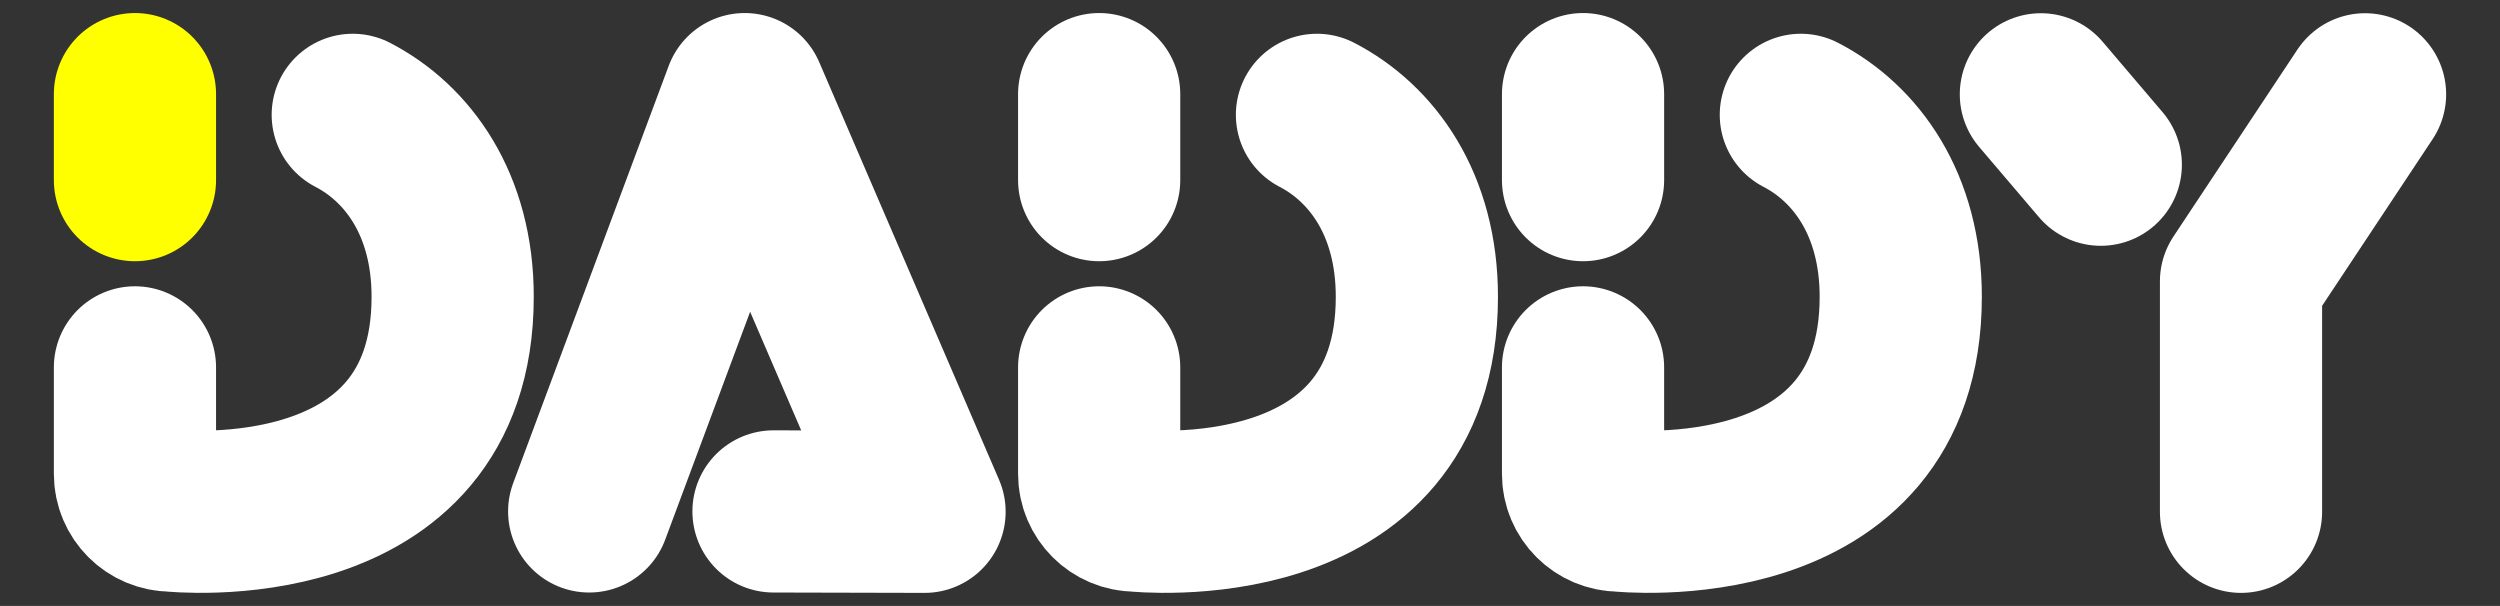
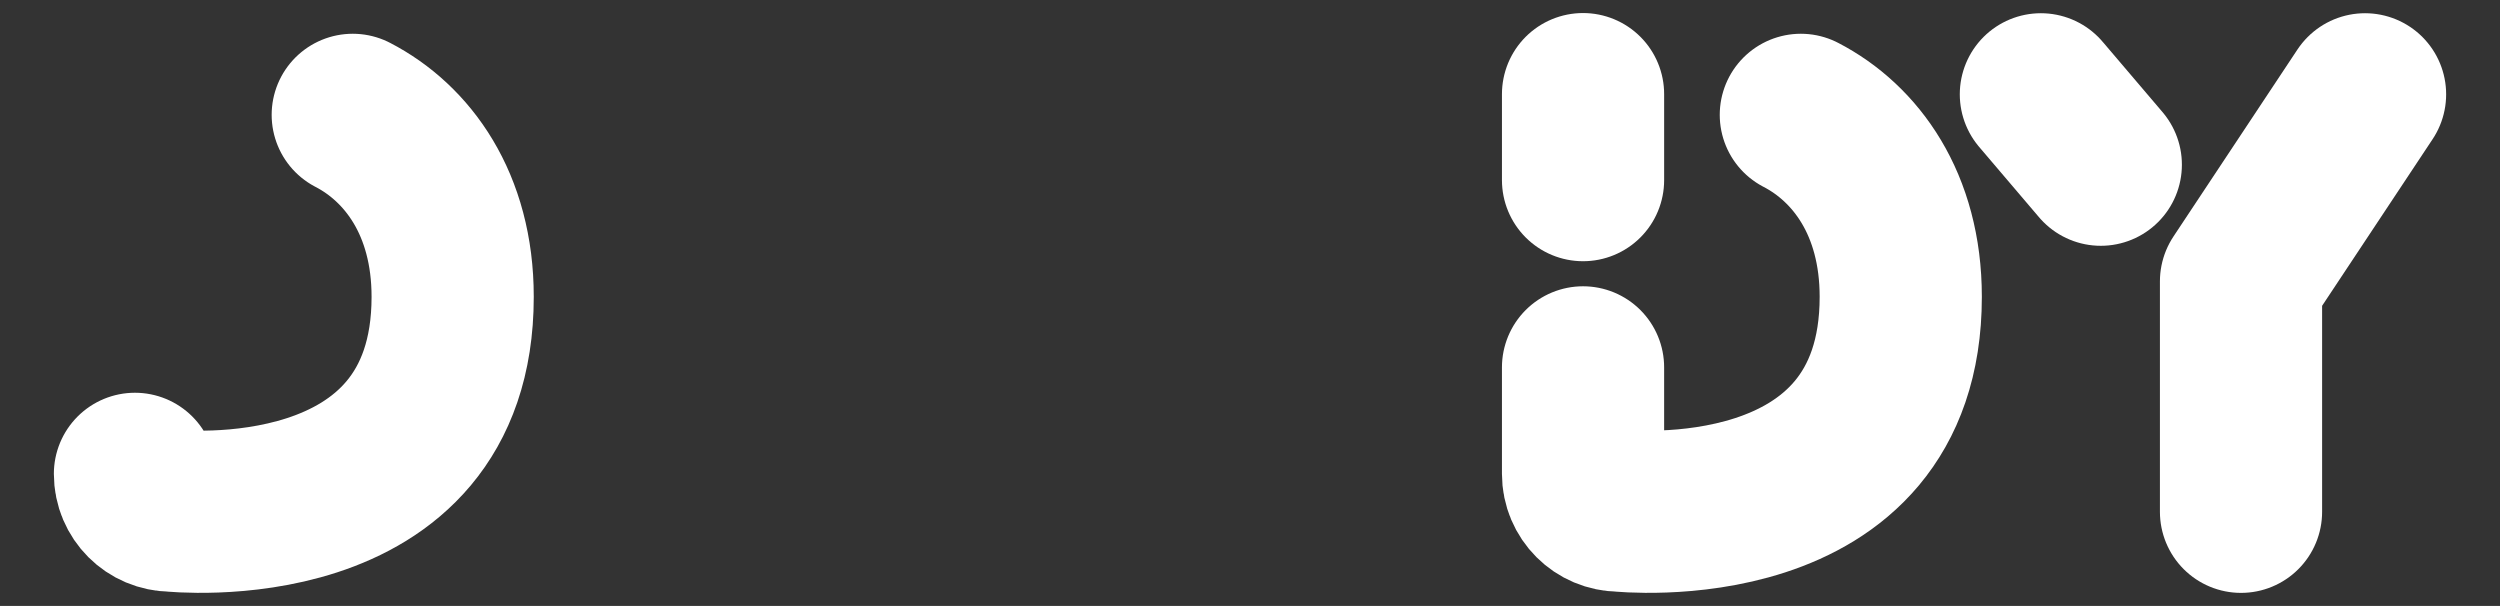
<svg xmlns="http://www.w3.org/2000/svg" viewBox="0 0 816.94 198" data-name="Layer 1" id="Layer_1">
  <rect x="0" y="0" width="816.94" height="198" fill="#333333" stroke="none" />
  <defs>
    <style>
      .cls-1 {
        stroke: #ff0;
      }

      .cls-1, .cls-2 {
        fill: none;
        stroke-linecap: round;
        stroke-linejoin: round;
        stroke-width: 53px;
      }

      .cls-2 {
        stroke: #fff;
      }
    </style>
  </defs>
-   <polyline points="192.53 167.12 243.35 30.76 302.12 167.24 252.76 167.12" class="cls-2" />
  <g>
-     <path d="M115.27,37.53c17.88,9.26,32.65,29.1,32.65,59.46,0,79.76-91.82,69.85-91.82,69.85-6.63,0-12-5.37-12-12v-34.79" class="cls-2" />
-     <line y2="58.86" x2="44.1" y1="30.76" x1="44.1" class="cls-1" />
+     <path d="M115.27,37.53c17.88,9.26,32.65,29.1,32.65,59.46,0,79.76-91.82,69.85-91.82,69.85-6.63,0-12-5.37-12-12" class="cls-2" />
  </g>
  <g>
-     <path d="M430.35,37.53c17.88,9.26,32.65,29.1,32.65,59.46,0,79.76-91.82,69.85-91.82,69.85-6.63,0-12-5.37-12-12v-34.79" class="cls-2" />
-     <line y2="58.86" x2="359.18" y1="30.76" x1="359.18" class="cls-2" />
-   </g>
+     </g>
  <g>
    <path d="M588.47,37.53c17.88,9.26,32.65,29.1,32.65,59.46,0,79.76-91.82,69.85-91.82,69.85-6.63,0-12-5.37-12-12v-34.79" class="cls-2" />
    <line y2="58.86" x2="517.3" y1="30.76" x1="517.3" class="cls-2" />
  </g>
  <line y2="53.82" x2="686.49" y1="30.82" x1="666.91" class="cls-2" />
  <polyline points="732.31 167.24 732.31 91.94 772.84 30.82" class="cls-2" />
</svg>